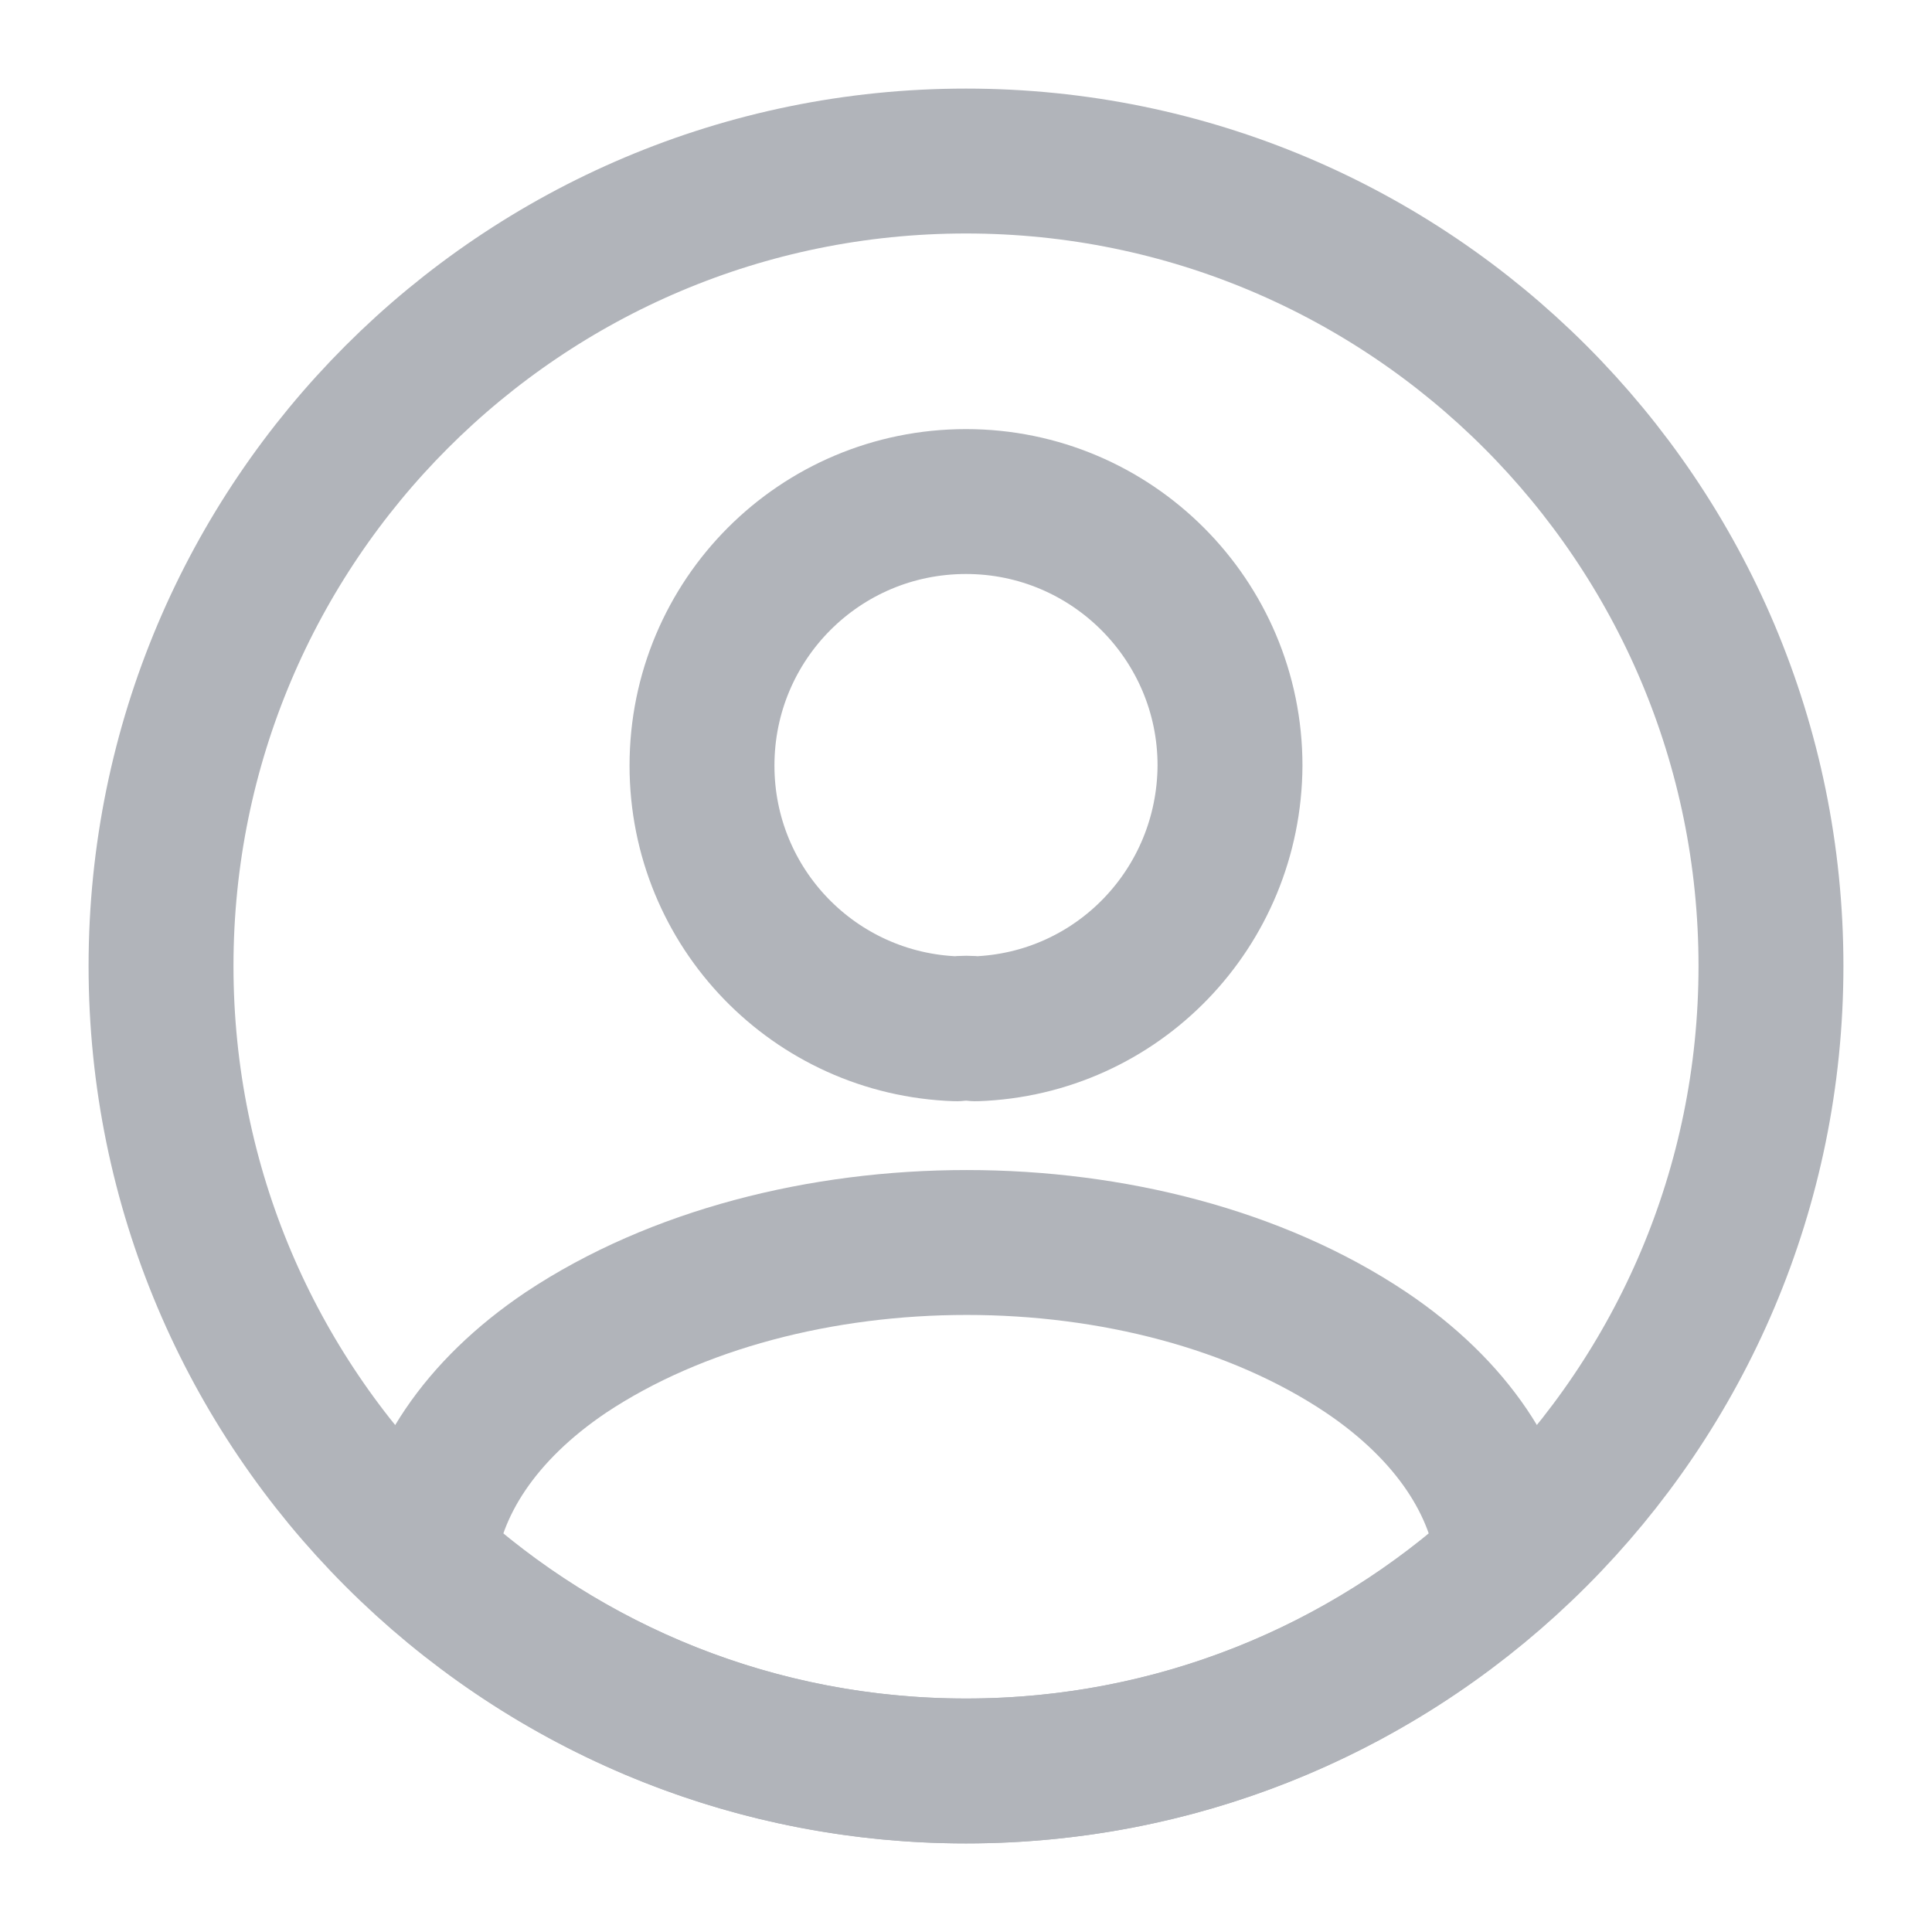
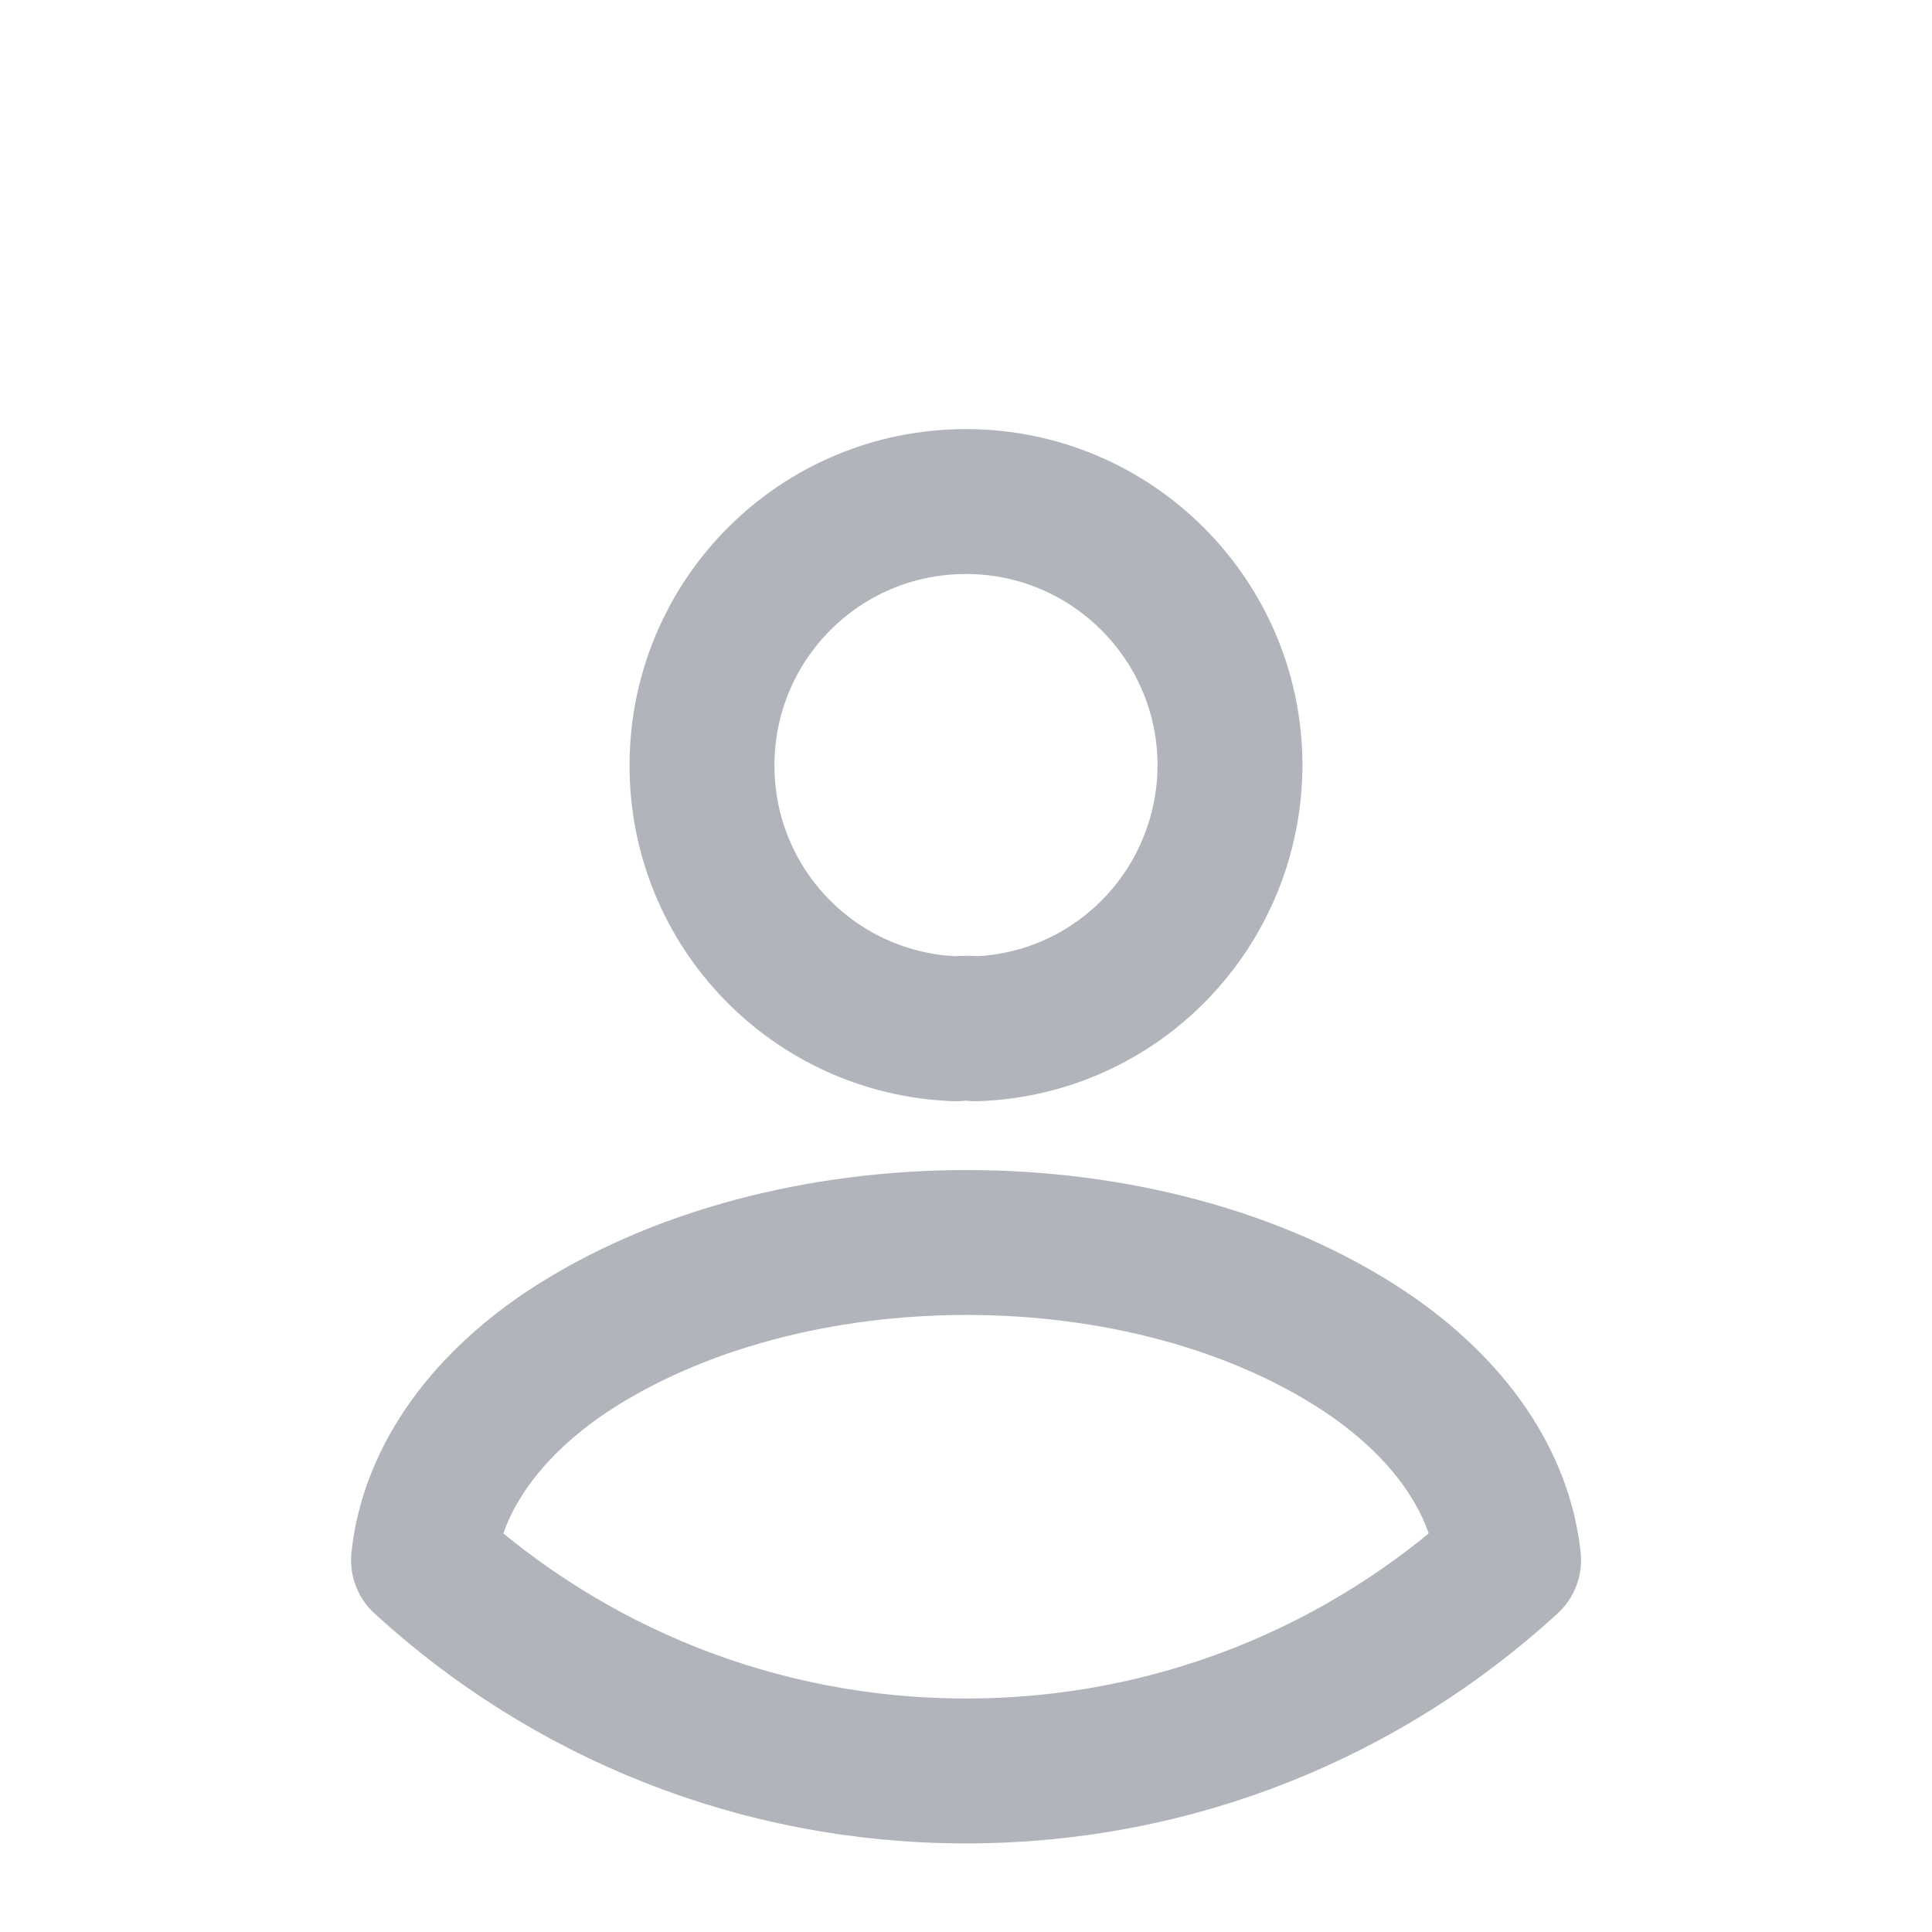
<svg xmlns="http://www.w3.org/2000/svg" width="20" height="20" viewBox="0 0 20 20" fill="none">
  <path d="M10.1 10.65C10.042 10.642 9.967 10.642 9.9 10.65 8.433 10.6 7.267 9.4 7.267 7.925c0-1.508 1.217-2.733 2.733-2.733 1.508.0 2.733 1.225 2.733 2.733C12.725 9.4 11.567 10.6 10.1 10.65z" stroke="#b1b4ba" stroke-width="1.5" stroke-linecap="round" stroke-linejoin="round" />
  <path d="M15.617 16.15c-1.483 1.358-3.45 2.183-5.617 2.183C7.834 18.333 5.867 17.508 4.384 16.15 4.467 15.367 4.967 14.6 5.859 14c2.283-1.517 6.017-1.517 8.283.0.892.6 1.392 1.367 1.475 2.15z" stroke="#b1b4ba" stroke-width="1.5" stroke-linecap="round" stroke-linejoin="round" />
-   <path d="M10 18.333c4.602.0 8.333-3.731 8.333-8.333.0-4.602-3.731-8.333-8.333-8.333-4.602.0-8.333 3.731-8.333 8.333.0 4.602 3.731 8.333 8.333 8.333z" stroke="#b1b4ba" stroke-width="1.5" stroke-linecap="round" stroke-linejoin="round" />
</svg>